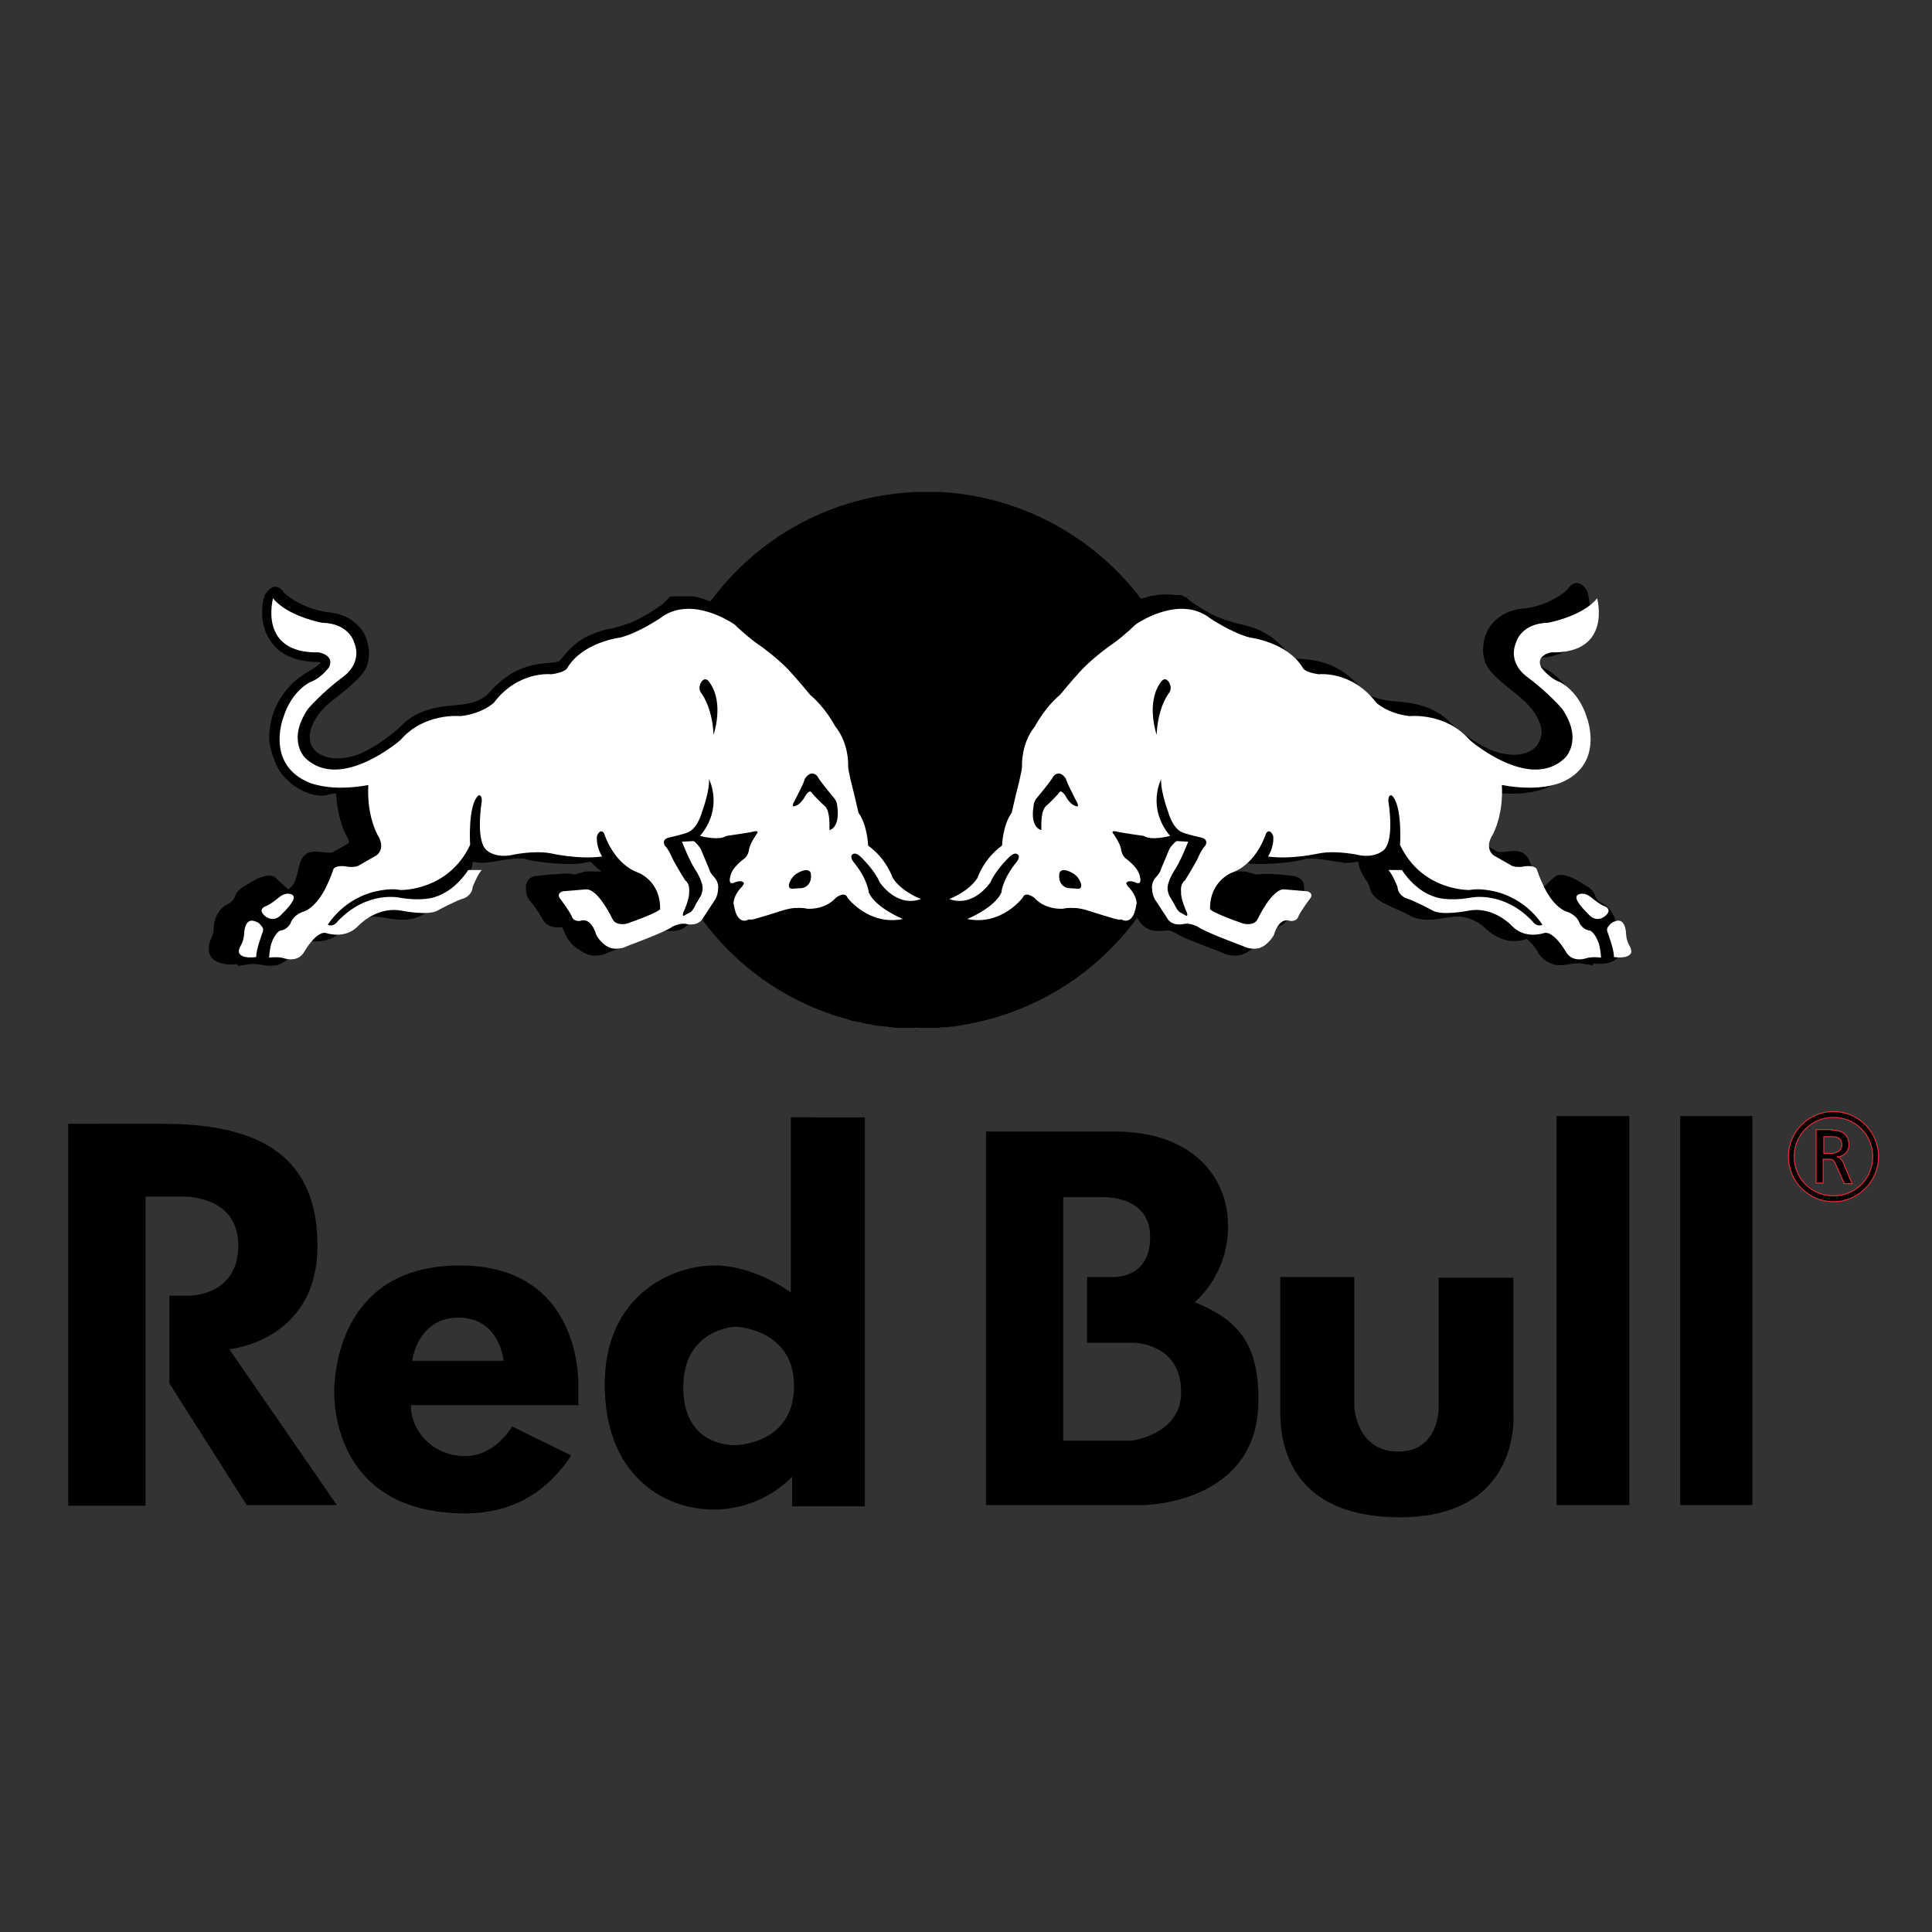
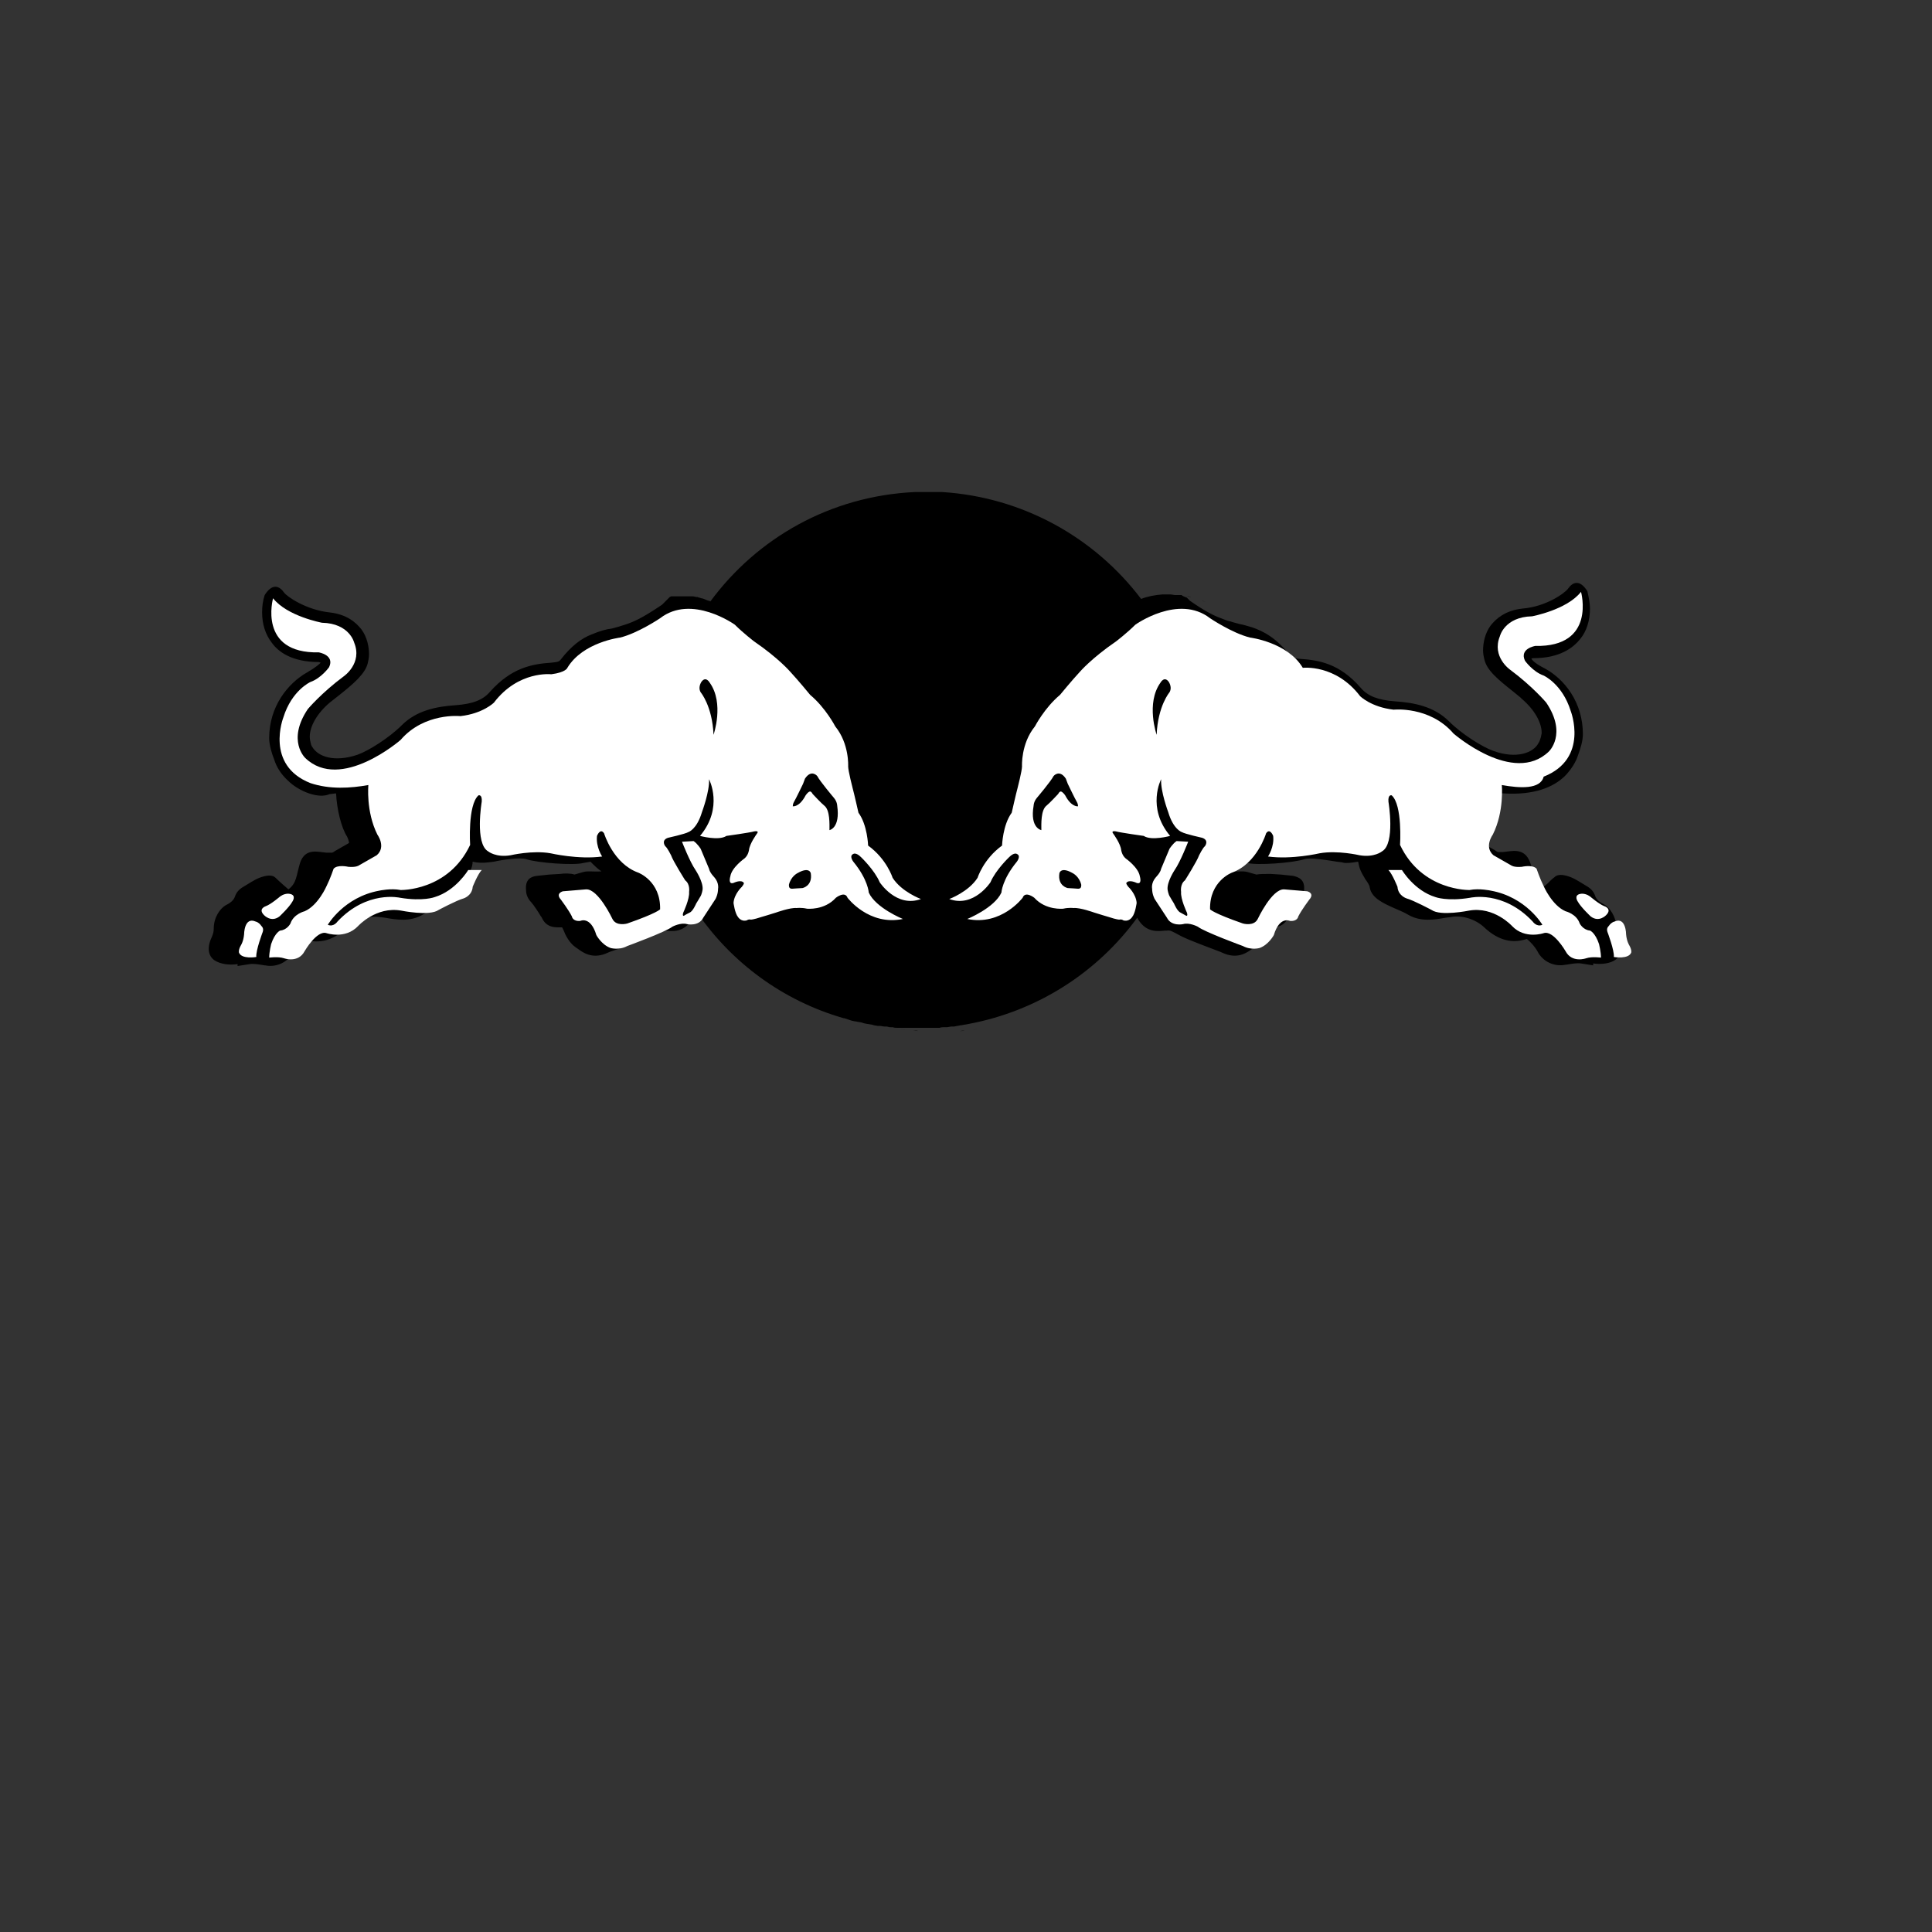
<svg xmlns="http://www.w3.org/2000/svg" version="1.1" id="Layer_2" x="0px" y="0px" viewBox="0 0 300 300" style="enable-background:new 0 0 300 300;" xml:space="preserve">
  <rect x="0" y="0" width="300" height="300" fill="#333333" stroke="none" />
  <style type="text/css">
	.st0{stroke:#ED2C3A;stroke-width:0.144;stroke-miterlimit:2.613;}
	.st1{fill-rule:evenodd;clip-rule:evenodd;}
	.st2{fill-rule:evenodd;clip-rule:evenodd;fill:#FFFFFF;}
</style>
  <g>
-     <path class="st0" d="M284.5,175.5c0.5,0,2.6,0,2.6,2.3c0,1.1-0.8,1.7-1.8,1.9v-0.1c0.4,0.1,0.7,0.5,0.9,0.9l1.4,3.3h-1.2l-1.4-3.1   c-0.2-0.4-0.3-0.7-1-0.7h-0.9v3.7h-1.1v-8.3H284.5L284.5,175.5z M283.3,179.1L283.3,179.1h1c1.2,0,1.7-0.7,1.7-1.3   c0-0.5-0.1-1.3-1.5-1.3h-1.3V179.1L283.3,179.1z M284.7,172.6L284.7,172.6c3.9,0,7,3.2,7,7c0,3.9-3.2,7-7,7c-3.9,0-7-3.2-7-7   C277.7,175.8,280.8,172.6,284.7,172.6L284.7,172.6z M284.7,185.7L284.7,185.7c3.4,0,6.1-2.7,6.1-6.1s-2.7-6.1-6.1-6.1   c-3.4,0-6.1,2.7-6.1,6.1S281.3,185.7,284.7,185.7L284.7,185.7z" />
    <path class="st1" d="M44.7,121.2c-1.1-1-1.8-2.2-2.1-3.2c-0.4-1-0.8-2.3-0.8-3.4c0-4.9,2.9-8.5,5.9-10.2c1.4-0.8,1.9-1.3,2.1-1.5   c-0.1,0-0.2-0.1-0.3-0.1c-4.2,0-6.3-1.6-7.3-3c-1-1.3-1.5-2.9-1.5-4.7c0-0.9,0.1-1.8,0.4-2.7c1.2-1.9,2.3-1.4,3-0.4   c0.4,0.6,3.4,2.7,7.1,3.1c2.7,0.3,4.1,1.6,4.9,2.6c0.9,1.2,1.2,2.7,1.2,3.9c0,0.5-0.1,1-0.2,1.4c-0.4,1.6-2.1,3.1-4.5,5l-1.4,1.1   c-2,1.7-3.1,3.7-3.1,5.3c0,0.4,0.1,0.8,0.2,1.2c0.1,0.2,0.1,0.3,0.2,0.4c0.9,1.5,3.4,2.4,7,1.2c1.7-0.6,4.9-2.6,6.9-4.6   c2.3-2.3,5.4-2.9,8.4-3.1c2.6-0.2,4.2-0.8,5.3-2.1c3.3-3.7,6.5-4.3,9.5-4.5c1.1-0.1,1.2-0.2,1.4-0.4c1.7-2.2,3.3-3.4,4.9-4   c1.2-0.5,2.2-0.8,3.1-0.9l1.1-0.3l0.3-0.1c1.7-0.5,3-1,6.4-3.3l0.1-0.1l0,0l0.1-0.1l0,0l0.1-0.1l0,0l0.1-0.1l0,0l0.1-0.1l0,0   l0.1-0.1l0,0l0.1-0.1l0,0l0.1-0.1l0,0l0.1-0.1l0,0l0.1-0.1l0,0l0.1-0.1l0,0l0.1-0.1l0.2-0.1l0,0l0.1,0l0,0l0.1,0l0,0l0.1,0l0,0   l0.1,0l0,0l0.1,0l0,0l0.1,0l0,0l0.1,0l0,0l0.1,0l0,0l0.1,0l0,0l0.1,0l0,0l0.1,0l0,0l0.1,0l0,0l0.1,0l0,0l0.1,0l0,0l0.1,0l0.2,0h0   l0.1,0h0.2h0l0.1,0l0,0h0c0.1,0,0.2,0,0.3,0l0.1,0l0,0l0.1,0l0,0l0.1,0l0,0l0.1,0l0,0l0.1,0l0,0l0.1,0l0,0l0.1,0l0,0l0.1,0l0,0   l0.1,0l0,0l0.1,0l0,0c0.2,0,0.4,0.1,0.6,0.1l0.1,0l0,0c0.2,0.1,0.4,0.1,0.6,0.2l0.1,0l0,0c0.4,0.1,0.7,0.3,1.1,0.4l0.1,0l0.1,0.1   c7.3-9.9,18.7-16.4,31.8-17v0c0.2,0,0.4,0,0.6,0c0.2,0,0.4,0,0.6,0c0.2,0,0.4,0,0.6,0c0.2,0,0.4,0,0.6,0c0.2,0,0.4,0,0.6,0   c0.2,0,0.4,0,0.6,0h0c0.2,0,0.4,0,0.6,0l0,0c12.6,0.8,23.7,7.1,30.9,16.6c1-0.4,2.1-0.6,3.3-0.7l0,0l0.1,0l0.1,0l0,0l0,0l0.1,0l0,0   l0.1,0l0,0l0.1,0h0l0.1,0h0l0.1,0l0.1,0l0,0l0.1,0l0,0l0.1,0l0,0l0.1,0l0,0l0.1,0l0,0c0.3,0,0.6,0.1,0.8,0.1l0.1,0l0,0l0.1,0l0,0   l0.1,0l0,0l0.1,0l0,0l0.1,0l0,0l0.1,0l0,0l0.1,0l0,0l0.1,0l0.1,0l0,0l0.1,0l0,0l0.1,0.1l0,0c0.2,0.1,0.4,0.2,0.7,0.3l0,0l0.1,0.1   l0,0l0.1,0.1l0,0l0.1,0.1l0,0l0.1,0.1v0l0.1,0.1c2.3,1.6,3.7,2.3,4.8,2.7c0.5,0.2,1,0.4,1.5,0.5l0.3,0.1l1.1,0.3   c0.6,0.1,1.2,0.3,1.9,0.5c1.8,0.6,3.9,1.7,6,4.5c0.1,0.2,0.2,0.3,1.4,0.4c3,0.2,6.2,0.7,9.5,4.5c1.1,1.3,2.7,1.9,5.3,2.1   c3,0.2,6.1,0.8,8.4,3.1c2,2,5.2,4,6.9,4.6c3.6,1.3,6.2,0.3,7-1.2c0.2-0.3,0.3-0.7,0.4-1c0-0.2,0.1-0.4,0.1-0.6   c0-1.6-1.1-3.6-3.1-5.3l-0.2-0.2l-1.1-0.9c-2.4-1.9-4.1-3.3-4.5-5c-0.1-0.4-0.2-0.9-0.2-1.4c0-1.2,0.3-2.7,1.2-3.9   c0.8-1,2.2-2.3,4.9-2.6c3.7-0.3,6.6-2.4,7.1-3.1c0.7-1,1.8-1.5,3,0.4c0.2,0.9,0.4,1.9,0.4,2.7c0,1.8-0.5,3.5-1.5,4.7   c-1.1,1.4-3.2,3-7.3,3c-0.1,0-0.2,0-0.3,0.1c0.2,0.3,0.7,0.8,2.1,1.5c3.1,1.7,5.9,5.3,5.9,10.2c0,1.1-0.4,2.3-0.8,3.4   c-0.3,0.9-0.9,1.9-1.8,2.9c-0.1,0.1-0.2,0.2-0.3,0.3c-1.7,1.6-4.6,2.9-9.4,2.6c-0.5,0-1-0.1-1.5-0.1c-0.1,2.4-0.8,5.3-1.7,6.7   c-0.3,0.5-0.3,0.8-0.3,0.9c0,0.1,0,0.1,0,0.1c0,0,2.1,1.2,2.1,1.2l0.3,0.2c0,0,0.2,0.1,0.2,0.1c0,0,0.7,0,0.7,0l0.1,0l0,0   c1.3-0.1,3.3-0.8,4.2,1.6c0.2,0.6,0.4,1.2,0.5,1.7c0.3,1,0.5,1.7,1.3,2.4c0,0,0.4-0.4,0.9-0.8c0.4-0.4,0.8-0.8,1.1-1   c0.6-0.6,1.7-0.3,2.5,0c0.8,0.3,1.8,1,2.5,1.4c0.7,0.4,1.1,0.9,1.3,1.5c0.2,0.6,0.7,1,1.5,1.4c0.7,0.4,1.8,1.8,1.8,3.6   c0,0.3,0,0.5,0.1,0.8c0.1,0.2,0.1,0.3,0.2,0.5c1,2.1,0.2,3.1-0.4,3.6c-0.8,0.6-2.2,0.8-3.5,0.6l0,0.3l-1.9-0.3   c-0.7-0.1-1.7,0.1-2.3,0.2l-0.1,0c-1.4,0.3-3.2-0.2-4.2-1.8c0-0.1-0.1-0.1-0.1-0.2c-0.5-0.9-1.3-1.7-1.7-2   c-0.6,0.2-1.5,0.4-2.5,0.3c-1-0.1-2.1-0.5-3.3-1.4c-0.2-0.2-0.4-0.3-0.6-0.5c-1.7-1.7-4-2.1-5.4-1.8l-0.8,0.1   c-1.7,0.3-3.9,0.7-5.9-0.5c-0.5-0.3-1.2-0.6-1.9-0.9c-1.8-0.8-3.7-1.6-4-3.3c0-0.3-0.4-0.9-0.7-1.3c-0.2-0.4-0.5-0.8-0.7-1.3   c-0.2-0.4-0.3-0.9-0.4-1.4c-0.6,0.1-1.2,0.2-1.8,0.2c-0.2,0-0.4,0-0.7-0.1l-0.8-0.1c-1.3-0.2-4.1-0.7-5-0.4c-1.8,0.6-7.4,1-8.9,0.6   c0,0-0.6-0.1-1.1-0.2c-0.5,0.5-1.1,1-1.7,1.5c1.1,0.1,2.1-0.1,2.8,0.1l1.4,0.4c0.4-0.1,1.5-0.1,2.2-0.1l1.6,0.1l1.9,0.2   c0.9,0.2,1.9,0.6,1.7,2.3c-0.1,0.5-0.4,1.3-0.8,1.8c-0.3,0.3-1.2,1.7-1.5,2.2l-0.1,0.1c-0.4,0.8-1,1.6-2.6,1.6c-0.2,0-0.5,0-0.6,0   c-0.1,0.1-0.2,0.4-0.2,0.4c-0.4,0.8-0.9,2-1.9,2.7l-0.3,0.2c-0.8,0.6-2.2,1.6-4.3,0.8l-0.7-0.3c-1.8-0.7-4.6-1.7-6-2.4l-0.2-0.1   c-1.3-0.7-1.6-0.9-2.1-0.8l-0.3,0c-1,0.1-2.9,0.4-4.2-1.8l-0.1-0.2c-6.2,8.5-15.5,14.5-26.2,16.5l0,0c-0.4,0.1-0.7,0.1-1.1,0.2   l-0.1,0l-0.5,0.1c-0.2,0-0.4,0.1-0.6,0.1l-0.4,0l-0.6,0.1l-0.4,0c-0.3,0-0.5,0-0.8,0.1l-0.2,0c-0.2,0-0.5,0-0.7,0l-0.3,0   c-0.3,0-0.5,0-0.8,0l-0.3,0c-0.3,0-0.6,0-0.9,0c-0.3,0-0.6,0-0.9,0l-0.3,0c-0.3,0-0.5,0-0.8,0l-0.3,0c-0.2,0-0.4,0-0.7,0l-0.3,0   c-0.3,0-0.5,0-0.8-0.1l-0.4,0l-0.5-0.1l-0.3,0c-0.3,0-0.5-0.1-0.8-0.1l-0.3,0l-0.6-0.1l-0.3-0.1c-0.2,0-0.5-0.1-0.7-0.1l-0.5-0.1   l-0.3-0.1c-0.3-0.1-0.7-0.1-1-0.2l-0.1,0l-0.5-0.1l-0.3-0.1c-0.3-0.1-0.6-0.2-0.9-0.3l-0.1,0c-9.4-2.7-17.4-8.6-22.8-16.5l-0.7,1.1   c-1.3,2.2-3.2,1.9-4.2,1.8l-0.3,0c-0.5-0.1-0.8,0.1-2.1,0.8l-0.2,0.1c-1.4,0.8-4.2,1.8-6,2.4l-0.7,0.3c-2.1,0.8-3.5-0.2-4.3-0.8   l-0.3-0.2c-1-0.7-1.6-1.9-1.9-2.7c0,0-0.1-0.2-0.2-0.4c-0.2,0-0.4,0-0.6,0c-1.6,0-2.2-0.7-2.6-1.6l-0.1-0.1   c-0.2-0.4-1.2-1.9-1.5-2.2c-0.5-0.5-0.8-1.2-0.8-1.8c-0.2-1.8,0.8-2.2,1.7-2.3l1.9-0.2l1.7-0.1c0.6-0.1,1.7-0.1,2.2,0.1l1.4-0.4   c0.7-0.2,1.7,0,2.8-0.1c-0.6-0.4-1.1-0.9-1.7-1.5c-0.5,0.1-1.1,0.2-1.1,0.2c-1.5,0.4-7.1,0-8.9-0.6c-0.9-0.3-3.7,0.1-5,0.4   l-0.8,0.1c-0.9,0.1-1.7,0.1-2.5-0.1c0,1-0.6,1.9-1.1,2.7c-0.3,0.4-0.6,1-0.7,1.3c-0.2,1.7-2.2,2.6-4,3.3c-0.7,0.3-1.4,0.6-1.9,0.9   c-2,1.2-4.2,0.8-5.9,0.5l-0.8-0.1c-1.4-0.2-3.7,0.1-5.4,1.8c-2.6,2.6-5.2,2-6.4,1.7c-0.4,0.2-1.2,1.1-1.7,2c-1,1.8-2.9,2.3-4.3,2   l-0.1,0c-0.6-0.1-1.6-0.3-2.3-0.2l-1.9,0.3l0-0.3c-1.3,0.2-2.7,0-3.6-0.6c-0.6-0.4-1.4-1.5-0.4-3.6c0.2-0.5,0.3-0.8,0.3-1.3   c0-1.8,1-3.1,1.8-3.6c0.8-0.4,1.3-0.8,1.5-1.4c0.2-0.6,0.6-1.1,1.3-1.5c0.7-0.4,1.7-1.1,2.5-1.4c0.8-0.3,1.9-0.6,2.5,0   c0.6,0.6,2,1.8,2,1.8c1.3-1,1.2-2.1,1.8-4.1c0.8-2.4,2.8-1.7,4.1-1.6l0.2,0c0,0,0.7,0,0.7,0c0,0,0.2-0.1,0.2-0.1l0.3-0.2   c0,0,2.1-1.2,2.1-1.2c0,0,0-0.1,0-0.1c0-0.1-0.1-0.5-0.3-0.9c-0.9-1.4-1.6-4.3-1.7-6.7c-0.3,0-0.7,0.1-1,0.1   C49.5,124.1,46.4,122.9,44.7,121.2L44.7,121.2z M236.4,132.9l-0.1,0L236.4,132.9L236.4,132.9z M185,92.7c-0.3-0.1-0.6-0.1-0.8-0.1   L185,92.7L185,92.7z M187.2,93.5c-0.2-0.1-0.4-0.2-0.7-0.3L187.2,93.5L187.2,93.5z M151.1,159.9c0.2,0,0.4-0.1,0.6-0.1L151.1,159.9   L151.1,159.9z M149,160.1c0.3,0,0.5,0,0.8-0.1L149,160.1L149,160.1z M148,160.2c0.2,0,0.5,0,0.7,0L148,160.2L148,160.2z M147,160.2   c0.3,0,0.5,0,0.8,0L147,160.2L147,160.2z M144.9,160.2c0.3,0,0.6,0,0.9,0c0.3,0,0.6,0,0.9,0L144.9,160.2L144.9,160.2z M143.9,160.2   c0.3,0,0.5,0,0.8,0L143.9,160.2L143.9,160.2z M142.9,160.1c0.2,0,0.4,0,0.7,0L142.9,160.1L142.9,160.1z M141.8,160   c0.3,0,0.5,0,0.8,0.1L141.8,160L141.8,160z M139.8,159.8c0.3,0,0.5,0.1,0.8,0.1L139.8,159.8L139.8,159.8z M137.9,159.5   c0.2,0,0.5,0.1,0.7,0.1L137.9,159.5L137.9,159.5z" />
    <path class="st2" d="M108.8,107.5c-0.3-0.5-0.2-1.1,0.1-1.6c0.7-1,1.3,0.1,1.3,0.1c2.3,3.2,0.6,8.1,0.6,8.1   C110.6,109.6,108.8,107.5,108.8,107.5L108.8,107.5z M128.8,128.9c0-0.9,0.1-3.1-0.8-3.8c-0.4-0.3-1.8-1.8-1.8-1.8   c-0.2-0.4-0.4-0.4-0.4-0.4c-0.3,0-0.7,0.6-0.7,0.6c-1,1.9-2,1.7-2,1.7c0-0.4,0.2-0.7,0.2-0.7c0.3-0.5,1.4-2.8,1.4-2.8   c0.1-0.3,0.3-0.8,0.3-0.8c1-1.5,1.9-0.4,1.9-0.4c0.4,0.8,2.6,3.4,2.6,3.4c0.5,0.6,0.5,1.2,0.5,1.2   C130.5,128.6,128.8,128.9,128.8,128.9L128.8,128.9L128.8,128.9z M123,138c-0.4,0-0.5-0.2-0.5-0.6c0.3-1.3,1.3-1.8,1.3-1.8   c1.9-1.1,2.1,0,2.1,0c0.3,2-1.3,2.3-1.3,2.3C124.4,137.9,123,138,123,138L123,138L123,138z M40.6,143.8c0,0,0.4,0.3,0.2,0.9   c0,0-1.1,2.9-1,3.9c0,0-2.3,0.4-2.7-0.7c0,0-0.1-0.4,0.3-1.1c0,0,0.4-0.6,0.5-1.7c0,0,0-2.8,1.8-2   C40.1,143.2,40.4,143.5,40.6,143.8L40.6,143.8L40.6,143.8z M43.5,139.2c0.4-0.3,1-0.5,1.5-0.4c1.1,0.2,0.4,1.2,0.4,1.2   c-0.5,0.9-2,2.3-2,2.3c-1.3,1-2.4-0.2-2.4-0.2c-1-1,0.3-1.4,0.3-1.4C42.1,140.4,43.5,139.2,43.5,139.2L43.5,139.2L43.5,139.2z    M57.2,121.9c0,0-0.4,4.1,1.4,7.7c0,0,1.4,1.9-0.1,3.2l-2.8,1.6c0,0-0.4,0.3-1.6,0.2c0,0-1.7-0.4-2.3,0.3c0,0-0.5,1.5-1.1,2.7   c0,0-1.3,3-3.4,3.9c0,0-1.7,0.4-2.2,1.9c0,0-0.5,1-1.6,1.1c0,0-0.8,0.3-1.4,2.1c0,0-0.3,1.2-0.3,2.1c0,0,1.4-0.2,2.3,0.1   c0,0,2.2,0.8,3.2-1.1c0,0,1.9-3.3,3.4-2.8c0,0,2.9,1,4.9-1.1c0,0,2.8-3.1,6.7-2.4c0,0,4.4,0.9,5.8-0.1c0,0,2.8-1.5,3.9-1.8   c0,0,1.3-0.4,1.4-1.8c0,0,0.8-2,1.4-2.6l-2.1,0c0,0-1.9,3.2-5.2,4.2c0,0-1.8,0.7-5.4,0.1c0,0-5.1-1.2-9.7,3.7c0,0-0.6,0.9-1.5,0.5   c0,0,2.5-4.3,8-5.3c0,0,1.8-0.4,3.3-0.1c0,0,7.4,0.2,10.8-7c0,0-0.4-6.2,1.3-7.7c0,0,0.6-0.2,0.5,1c0,0-1.1,6.5,1,7.7   c0,0,1.2,1,3.5,0.6c0,0,3.4-0.8,6.2-0.3c0,0,4.3,1,8,0.5c0,0-1-1.5-0.8-3.2c0,0,0.5-1.3,1.1-0.4c0,0,1.4,4.7,5.3,6.1   c0,0,3.5,1.3,3.4,5.7c0,0-0.5,0.6-5.1,2.2c0,0-1.7,0.5-2.3-0.7c0,0-2.2-4.7-4.1-4.6l-3.6,0.3c0,0-1.2,0.3-0.3,1.3   c0,0,1.2,1.6,1.7,2.6c0,0,0.1,0.8,1.3,0.7c0,0,1.6-0.8,2.5,2.2c0,0,0.8,1.5,2.2,2c0,0,1.3,0.4,2.6-0.3c0,0,6-2.2,7-3   c0,0,1.3-0.7,2.3-0.4c0,0,1.8,0.4,2.5-1l1.9-2.9c0,0,0.4-0.7,0.4-1.6c0,0,0.2-0.9-0.6-1.8c0,0-0.7-0.7-0.8-1.3l-1.3-3.1   c0,0-0.5-0.8-1.1-1.2l-1.8,0.1c0,0,1.2,3.1,2.1,4.4c0,0,1.2,1.8,1.1,3c0,0-0.1,0.8-0.4,1.2c0,0-0.4,0.7-0.6,1c0,0-0.5,1.2-1,1.4   c0,0-0.8,0.4-0.9,0.5c0,0-0.3,0.1-0.1-0.5c0,0,1-2.1,0.9-3.2c0,0,0.2-1.2-0.6-1.8c0,0-1.9-3-2.2-3.9c0,0-0.6-1.2-0.9-1.4   c0,0-0.7-0.9,0.4-1.3c0,0,2.7-0.6,3.2-0.9c0,0,1.3-0.4,2.1-3.1c0,0,1.2-3.2,1.1-5.1c0,0,2.3,4.4-1.4,8.8c0,0,2.9,0.8,4.1,0   c0,0,3.6-0.5,4.3-0.7c0,0,0.9-0.2,0.4,0.4c0,0-1.1,1.5-1.2,2.5c0,0-0.1,0.8-0.7,1.3c0,0-2,1.4-2.2,2.8c0,0-0.4,1.3,0.5,1   c0,0,1.2-0.6,1.6,0c0,0,0.1,0.1-0.3,0.6c0,0-1.2,1.1-1.3,2.5c0,0,0.2,1.6,0.7,2.2c0,0,0.5,0.8,1.4,0.5c0,0,0.2-0.2,0.6-0.1   c0,0,0.4,0,1.6-0.4c0,0,1.7-0.5,2.3-0.7c0,0,2.2-0.8,3.2-0.7c0,0,0.7-0.1,1.6,0.1c0,0,2.7,0.3,4.5-1.7c0,0,1.4-1.1,1.8,0   c0,0,3.3,4.4,8.6,3.3c0,0-4.2-1.7-5.3-4.1c0,0-0.1-2-2.4-4.8c0,0-0.7-0.9,0-1.2c0,0,0.4-0.3,1.2,0.5c0,0,2.1,2,2.9,3.9   c0,0,2.6,4,6.4,2.6c0,0-3-1.1-4.4-3.3c0,0-0.9-2.9-3.8-5c0,0-0.1-3.2-1.5-5.1c0,0-0.7-3.1-0.9-3.8c0,0-0.7-2.7-0.7-3.4   c0,0,0.2-3.5-2-6.2c0,0-1.5-2.9-3.9-4.9c0,0-1.8-2.2-3.1-3.6c0,0-1.8-2.1-5.6-4.7c0,0-1.7-1.3-3-2.6c0,0-6.7-4.8-11.6-1   c0,0-3.4,2.3-6.2,3c0,0-5.8,0.7-8.2,4.7c0,0-0.2,0.7-2.5,1c0,0-5.1-0.6-8.9,4.4c0,0-1.7,1.7-5.2,2.1c0,0-5.6-0.6-9.3,3.7   c0,0-9.3,8.1-14.8,2.8c0,0-2.9-2.7,0.4-7.6c0,0,2.1-2.5,5.6-5.1c0,0,2.9-2,1.6-5.2c0,0-0.7-3-5-3.1c0,0-5.4-1-7.6-3.8   c0,0-2.4,8.6,7.1,8.4c0,0,2.5,0.4,1.6,2.3c0,0-1.2,1.7-2.9,2.3c0,0-2.9,1.3-4.2,5.5c0,0-2.9,7.4,4.2,10.2   C51.2,122.6,54.4,122.4,57.2,121.9L57.2,121.9L57.2,121.9z" />
-     <path class="st2" d="M181.6,107.5c0.3-0.5,0.2-1.1-0.1-1.6c-0.7-1-1.3,0.1-1.3,0.1c-2.3,3.2-0.6,8.1-0.6,8.1   C179.8,109.6,181.6,107.5,181.6,107.5L181.6,107.5z M161.7,128.9c0-0.9-0.1-3.1,0.8-3.8c0.4-0.3,1.8-1.8,1.8-1.8   c0.2-0.4,0.4-0.4,0.4-0.4c0.3,0,0.7,0.6,0.7,0.6c1,1.9,2,1.7,2,1.7c0-0.4-0.2-0.7-0.2-0.7c-0.3-0.5-1.4-2.8-1.4-2.8   c-0.1-0.3-0.3-0.8-0.3-0.8c-1-1.5-1.9-0.4-1.9-0.4c-0.4,0.8-2.6,3.4-2.6,3.4c-0.5,0.6-0.5,1.2-0.5,1.2   C159.9,128.6,161.7,128.9,161.7,128.9L161.7,128.9L161.7,128.9z M167.4,138c0.4,0,0.5-0.2,0.5-0.6c-0.3-1.3-1.3-1.8-1.3-1.8   c-1.9-1.1-2.1,0-2.1,0c-0.3,2,1.3,2.3,1.3,2.3C166,137.9,167.4,138,167.4,138L167.4,138L167.4,138z M249.8,143.8   c0,0-0.4,0.3-0.2,0.9c0,0,1.1,2.9,1,3.9c0,0,2.3,0.4,2.7-0.7c0,0,0.1-0.4-0.3-1.1c0,0-0.4-0.6-0.5-1.7c0,0,0-2.8-1.8-2   C250.3,143.2,250,143.5,249.8,143.8L249.8,143.8L249.8,143.8z M246.9,139.2c-0.4-0.3-1-0.5-1.5-0.4c-1.1,0.2-0.4,1.2-0.4,1.2   c0.5,0.9,2,2.3,2,2.3c1.3,1,2.4-0.2,2.4-0.2c1-1-0.3-1.4-0.3-1.4C248.3,140.4,246.9,139.2,246.9,139.2L246.9,139.2L246.9,139.2z    M233.2,121.9c0,0,0.4,4.1-1.4,7.7c0,0-1.4,1.9,0.1,3.2l2.8,1.6c0,0,0.4,0.3,1.6,0.2c0,0,1.7-0.4,2.3,0.3c0,0,0.5,1.5,1.1,2.7   c0,0,1.3,3,3.4,3.9c0,0,1.7,0.4,2.2,1.9c0,0,0.5,1,1.6,1.1c0,0,0.8,0.3,1.4,2.1c0,0,0.3,1.2,0.3,2.1c0,0-1.4-0.2-2.3,0.1   c0,0-2.2,0.8-3.2-1.1c0,0-1.9-3.3-3.4-2.8c0,0-2.9,1-4.9-1.1c0,0-2.8-3.1-6.7-2.4c0,0-4.4,0.9-5.8-0.1c0,0-2.8-1.5-3.9-1.8   c0,0-1.3-0.4-1.4-1.8c0,0-0.8-2-1.4-2.6l2.1,0c0,0,1.9,3.2,5.2,4.2c0,0,1.8,0.7,5.4,0.1c0,0,5.1-1.2,9.7,3.7c0,0,0.6,0.9,1.5,0.5   c0,0-2.5-4.3-8-5.3c0,0-1.8-0.4-3.3-0.1c0,0-7.4,0.2-10.8-7c0,0,0.4-6.2-1.3-7.7c0,0-0.6-0.2-0.5,1c0,0,1.1,6.5-1,7.7   c0,0-1.2,1-3.5,0.6c0,0-3.4-0.8-6.2-0.3c0,0-4.3,1-8,0.5c0,0,1-1.5,0.8-3.2c0,0-0.5-1.3-1.1-0.4c0,0-1.4,4.7-5.3,6.1   c0,0-3.5,1.3-3.4,5.7c0,0,0.5,0.6,5.1,2.2c0,0,1.7,0.5,2.3-0.7c0,0,2.2-4.7,4.1-4.6l3.6,0.3c0,0,1.2,0.3,0.3,1.3   c0,0-1.2,1.6-1.7,2.6c0,0-0.1,0.8-1.3,0.7c0,0-1.6-0.8-2.5,2.2c0,0-0.8,1.5-2.2,2c0,0-1.3,0.4-2.6-0.3c0,0-6-2.2-7-3   c0,0-1.3-0.7-2.3-0.4c0,0-1.8,0.4-2.5-1l-1.9-2.9c0,0-0.4-0.7-0.4-1.6c0,0-0.2-0.9,0.6-1.8c0,0,0.7-0.7,0.8-1.3l1.3-3.1   c0,0,0.5-0.8,1.1-1.2l1.8,0.1c0,0-1.2,3.1-2.1,4.4c0,0-1.2,1.8-1.1,3c0,0,0.1,0.8,0.4,1.2c0,0,0.4,0.7,0.6,1c0,0,0.5,1.2,1,1.4   c0,0,0.7,0.4,0.9,0.5c0,0,0.3,0.1,0.1-0.5c0,0-1-2.1-0.9-3.2c0,0-0.2-1.2,0.6-1.8c0,0,1.9-3,2.2-3.9c0,0,0.6-1.2,0.9-1.4   c0,0,0.7-0.9-0.4-1.3c0,0-2.7-0.6-3.2-0.9c0,0-1.3-0.4-2.1-3.1c0,0-1.2-3.2-1.1-5.1c0,0-2.3,4.4,1.4,8.8c0,0-2.9,0.8-4.1,0   c0,0-3.6-0.5-4.3-0.7c0,0-0.9-0.2-0.4,0.4c0,0,1.1,1.5,1.2,2.5c0,0,0.1,0.8,0.7,1.3c0,0,2,1.4,2.2,2.8c0,0,0.4,1.3-0.5,1   c0,0-1.2-0.6-1.6,0c0,0-0.1,0.1,0.3,0.6c0,0,1.2,1.1,1.3,2.5c0,0-0.2,1.6-0.7,2.2c0,0-0.5,0.8-1.4,0.5c0,0-0.2-0.2-0.6-0.1   c0,0-0.4,0-1.6-0.4c0,0-1.7-0.5-2.3-0.7c0,0-2.2-0.8-3.2-0.7c0,0-0.7-0.1-1.6,0.1c0,0-2.7,0.3-4.5-1.7c0,0-1.4-1.1-1.8,0   c0,0-3.3,4.4-8.6,3.3c0,0,4.2-1.7,5.3-4.1c0,0,0.1-2,2.4-4.8c0,0,0.7-0.9,0-1.2c0,0-0.4-0.3-1.2,0.5c0,0-2.1,2-2.9,3.9   c0,0-2.6,4-6.4,2.6c0,0,3-1.1,4.4-3.3c0,0,0.9-2.9,3.8-5c0,0,0.1-3.2,1.5-5.1c0,0,0.7-3.1,0.9-3.8c0,0,0.7-2.7,0.7-3.4   c0,0-0.2-3.5,2-6.2c0,0,1.5-2.9,3.9-4.9c0,0,1.8-2.2,3.1-3.6c0,0,1.8-2.1,5.6-4.7c0,0,1.7-1.3,3-2.6c0,0,6.7-4.8,11.6-1   c0,0,3.4,2.3,6.2,3c0,0,5.8,0.7,8.2,4.7c0,0,0.2,0.7,2.5,1c0,0,5.1-0.6,8.9,4.4c0,0,1.7,1.7,5.2,2.1c0,0,5.6-0.6,9.3,3.7   c0,0,9.3,8.1,14.8,2.8c0,0,2.9-2.7-0.4-7.6c0,0-2.1-2.5-5.6-5.1c0,0-2.9-2-1.6-5.2c0,0,0.7-3,5-3.1c0,0,5.4-1,7.6-3.8   c0,0,2.4,8.6-7.1,8.4c0,0-2.5,0.4-1.6,2.3c0,0,1.2,1.7,2.9,2.3c0,0,2.9,1.3,4.2,5.5c0,0,2.9,7.4-4.2,10.2   C239.2,122.6,236,122.4,233.2,121.9L233.2,121.9L233.2,121.9z" />
-     <path class="st1" d="M64,211.3h14.2c0,0-0.6-6.7-7-6.7S64,211.3,64,211.3L64,211.3L64,211.3z M71.4,196.5   c19.2,0,18.4,18.7,18.4,18.7v3h-26c0,4.2,3.6,7.9,8.4,7.9c4.8,0,7.3-4.6,7.3-4.6l9.2,4.5c-4.2,6.4-10,9-16.4,9   c-20,0-20.4-16.6-20.4-18.7C51.9,214.2,52.2,196.5,71.4,196.5L71.4,196.5L71.4,196.5z M114.1,224.4L114.1,224.4c-0.6,0-8,0.1-8-9   c0-9.1,8.1-9.4,8.1-9.4s9.1,0.3,9.1,9.2C123.3,224.1,114.7,224.4,114.1,224.4L114.1,224.4L114.1,224.4z M122.8,173.3v27.4   c0,0-5.5-4.2-11.9-4.2c-6.3,0-17,4.4-17,18.5c0,14,9.1,19.4,16.9,19.4c7.8,0,12.2-5.1,12.2-5.1v4.6h11.3v-60.4H122.8L122.8,173.3z    M198.8,198.3h11.5v20.3c0,0,0.4,6.8,6.8,6.8c6.4,0,6.3-6.8,6.3-6.8v-20.2H235v20.9c0,0,1.5,16.3-17.6,16.3   c-19.1,0-18.6-14.3-18.6-16.9C198.8,216.1,198.8,198.3,198.8,198.3L198.8,198.3L198.8,198.3z M241.7,173.3H253v60.4h-11.3V173.3   L241.7,173.3z M260.9,173.3h11.2v60.4h-11.2V173.3L260.9,173.3z M175.8,223.7L175.8,223.7h-10.7v-37.8h5.7c0,0,7.8-0.6,7.8,6.2   c0,6.8-6.2,6.2-6.2,6.2h-3.6v10.2c0,0,5.1,0,7,0c1.8,0,7.6,0.9,7.6,7.6C183.5,222.7,175.8,223.7,175.8,223.7L175.8,223.7   L175.8,223.7z M185.5,202.2c0,0,5.2-4.1,5.2-11.8c0-7.7-5.6-14.7-17.6-14.7c-11.9,0-20,0-20,0l0,58h24.6c0,0,17.7-0.2,17.7-16.2   C195.5,208.3,191.9,204.8,185.5,202.2L185.5,202.2L185.5,202.2z M10.6,174.5v59.3h12v-48h5.6c0,0,8.8-0.4,8.8,7.6   c0,8-7.8,7.8-7.8,7.8h-2.9v13.6l12,18.9h14l-16.7-24.2c0,0,13.7-1.2,13.7-16.1c0-14.9-10.4-18.9-24.2-18.9   C11.3,174.5,10.6,174.5,10.6,174.5L10.6,174.5L10.6,174.5z" />
+     <path class="st2" d="M181.6,107.5c0.3-0.5,0.2-1.1-0.1-1.6c-0.7-1-1.3,0.1-1.3,0.1c-2.3,3.2-0.6,8.1-0.6,8.1   C179.8,109.6,181.6,107.5,181.6,107.5L181.6,107.5z M161.7,128.9c0-0.9-0.1-3.1,0.8-3.8c0.4-0.3,1.8-1.8,1.8-1.8   c0.2-0.4,0.4-0.4,0.4-0.4c0.3,0,0.7,0.6,0.7,0.6c1,1.9,2,1.7,2,1.7c0-0.4-0.2-0.7-0.2-0.7c-0.3-0.5-1.4-2.8-1.4-2.8   c-0.1-0.3-0.3-0.8-0.3-0.8c-1-1.5-1.9-0.4-1.9-0.4c-0.4,0.8-2.6,3.4-2.6,3.4c-0.5,0.6-0.5,1.2-0.5,1.2   C159.9,128.6,161.7,128.9,161.7,128.9L161.7,128.9L161.7,128.9z M167.4,138c0.4,0,0.5-0.2,0.5-0.6c-0.3-1.3-1.3-1.8-1.3-1.8   c-1.9-1.1-2.1,0-2.1,0c-0.3,2,1.3,2.3,1.3,2.3C166,137.9,167.4,138,167.4,138L167.4,138L167.4,138z M249.8,143.8   c0,0-0.4,0.3-0.2,0.9c0,0,1.1,2.9,1,3.9c0,0,2.3,0.4,2.7-0.7c0,0,0.1-0.4-0.3-1.1c0,0-0.4-0.6-0.5-1.7c0,0,0-2.8-1.8-2   C250.3,143.2,250,143.5,249.8,143.8L249.8,143.8L249.8,143.8z M246.9,139.2c-0.4-0.3-1-0.5-1.5-0.4c-1.1,0.2-0.4,1.2-0.4,1.2   c0.5,0.9,2,2.3,2,2.3c1.3,1,2.4-0.2,2.4-0.2c1-1-0.3-1.4-0.3-1.4C248.3,140.4,246.9,139.2,246.9,139.2L246.9,139.2L246.9,139.2z    M233.2,121.9c0,0,0.4,4.1-1.4,7.7c0,0-1.4,1.9,0.1,3.2l2.8,1.6c0,0,0.4,0.3,1.6,0.2c0,0,1.7-0.4,2.3,0.3c0,0,0.5,1.5,1.1,2.7   c0,0,1.3,3,3.4,3.9c0,0,1.7,0.4,2.2,1.9c0,0,0.5,1,1.6,1.1c0,0,0.8,0.3,1.4,2.1c0,0,0.3,1.2,0.3,2.1c0,0-1.4-0.2-2.3,0.1   c0,0-2.2,0.8-3.2-1.1c0,0-1.9-3.3-3.4-2.8c0,0-2.9,1-4.9-1.1c0,0-2.8-3.1-6.7-2.4c0,0-4.4,0.9-5.8-0.1c0,0-2.8-1.5-3.9-1.8   c0,0-1.3-0.4-1.4-1.8c0,0-0.8-2-1.4-2.6l2.1,0c0,0,1.9,3.2,5.2,4.2c0,0,1.8,0.7,5.4,0.1c0,0,5.1-1.2,9.7,3.7c0,0,0.6,0.9,1.5,0.5   c0,0-2.5-4.3-8-5.3c0,0-1.8-0.4-3.3-0.1c0,0-7.4,0.2-10.8-7c0,0,0.4-6.2-1.3-7.7c0,0-0.6-0.2-0.5,1c0,0,1.1,6.5-1,7.7   c0,0-1.2,1-3.5,0.6c0,0-3.4-0.8-6.2-0.3c0,0-4.3,1-8,0.5c0,0,1-1.5,0.8-3.2c0,0-0.5-1.3-1.1-0.4c0,0-1.4,4.7-5.3,6.1   c0,0-3.5,1.3-3.4,5.7c0,0,0.5,0.6,5.1,2.2c0,0,1.7,0.5,2.3-0.7c0,0,2.2-4.7,4.1-4.6l3.6,0.3c0,0,1.2,0.3,0.3,1.3   c0,0-1.2,1.6-1.7,2.6c0,0-0.1,0.8-1.3,0.7c0,0-1.6-0.8-2.5,2.2c0,0-0.8,1.5-2.2,2c0,0-1.3,0.4-2.6-0.3c0,0-6-2.2-7-3   c0,0-1.3-0.7-2.3-0.4c0,0-1.8,0.4-2.5-1l-1.9-2.9c0,0-0.4-0.7-0.4-1.6c0,0-0.2-0.9,0.6-1.8c0,0,0.7-0.7,0.8-1.3l1.3-3.1   c0,0,0.5-0.8,1.1-1.2l1.8,0.1c0,0-1.2,3.1-2.1,4.4c0,0-1.2,1.8-1.1,3c0,0,0.1,0.8,0.4,1.2c0,0,0.4,0.7,0.6,1c0,0,0.5,1.2,1,1.4   c0,0,0.7,0.4,0.9,0.5c0,0,0.3,0.1,0.1-0.5c0,0-1-2.1-0.9-3.2c0,0-0.2-1.2,0.6-1.8c0,0,1.9-3,2.2-3.9c0,0,0.6-1.2,0.9-1.4   c0,0,0.7-0.9-0.4-1.3c0,0-2.7-0.6-3.2-0.9c0,0-1.3-0.4-2.1-3.1c0,0-1.2-3.2-1.1-5.1c0,0-2.3,4.4,1.4,8.8c0,0-2.9,0.8-4.1,0   c0,0-3.6-0.5-4.3-0.7c0,0-0.9-0.2-0.4,0.4c0,0,1.1,1.5,1.2,2.5c0,0,0.1,0.8,0.7,1.3c0,0,2,1.4,2.2,2.8c0,0,0.4,1.3-0.5,1   c0,0-1.2-0.6-1.6,0c0,0-0.1,0.1,0.3,0.6c0,0,1.2,1.1,1.3,2.5c0,0-0.2,1.6-0.7,2.2c0,0-0.5,0.8-1.4,0.5c0,0-0.2-0.2-0.6-0.1   c0,0-0.4,0-1.6-0.4c0,0-1.7-0.5-2.3-0.7c0,0-2.2-0.8-3.2-0.7c0,0-0.7-0.1-1.6,0.1c0,0-2.7,0.3-4.5-1.7c0,0-1.4-1.1-1.8,0   c0,0-3.3,4.4-8.6,3.3c0,0,4.2-1.7,5.3-4.1c0,0,0.1-2,2.4-4.8c0,0,0.7-0.9,0-1.2c0,0-0.4-0.3-1.2,0.5c0,0-2.1,2-2.9,3.9   c0,0-2.6,4-6.4,2.6c0,0,3-1.1,4.4-3.3c0,0,0.9-2.9,3.8-5c0,0,0.1-3.2,1.5-5.1c0,0,0.7-3.1,0.9-3.8c0,0,0.7-2.7,0.7-3.4   c0,0-0.2-3.5,2-6.2c0,0,1.5-2.9,3.9-4.9c0,0,1.8-2.2,3.1-3.6c0,0,1.8-2.1,5.6-4.7c0,0,1.7-1.3,3-2.6c0,0,6.7-4.8,11.6-1   c0,0,3.4,2.3,6.2,3c0,0,5.8,0.7,8.2,4.7c0,0,5.1-0.6,8.9,4.4c0,0,1.7,1.7,5.2,2.1c0,0,5.6-0.6,9.3,3.7   c0,0,9.3,8.1,14.8,2.8c0,0,2.9-2.7-0.4-7.6c0,0-2.1-2.5-5.6-5.1c0,0-2.9-2-1.6-5.2c0,0,0.7-3,5-3.1c0,0,5.4-1,7.6-3.8   c0,0,2.4,8.6-7.1,8.4c0,0-2.5,0.4-1.6,2.3c0,0,1.2,1.7,2.9,2.3c0,0,2.9,1.3,4.2,5.5c0,0,2.9,7.4-4.2,10.2   C239.2,122.6,236,122.4,233.2,121.9L233.2,121.9L233.2,121.9z" />
  </g>
</svg>